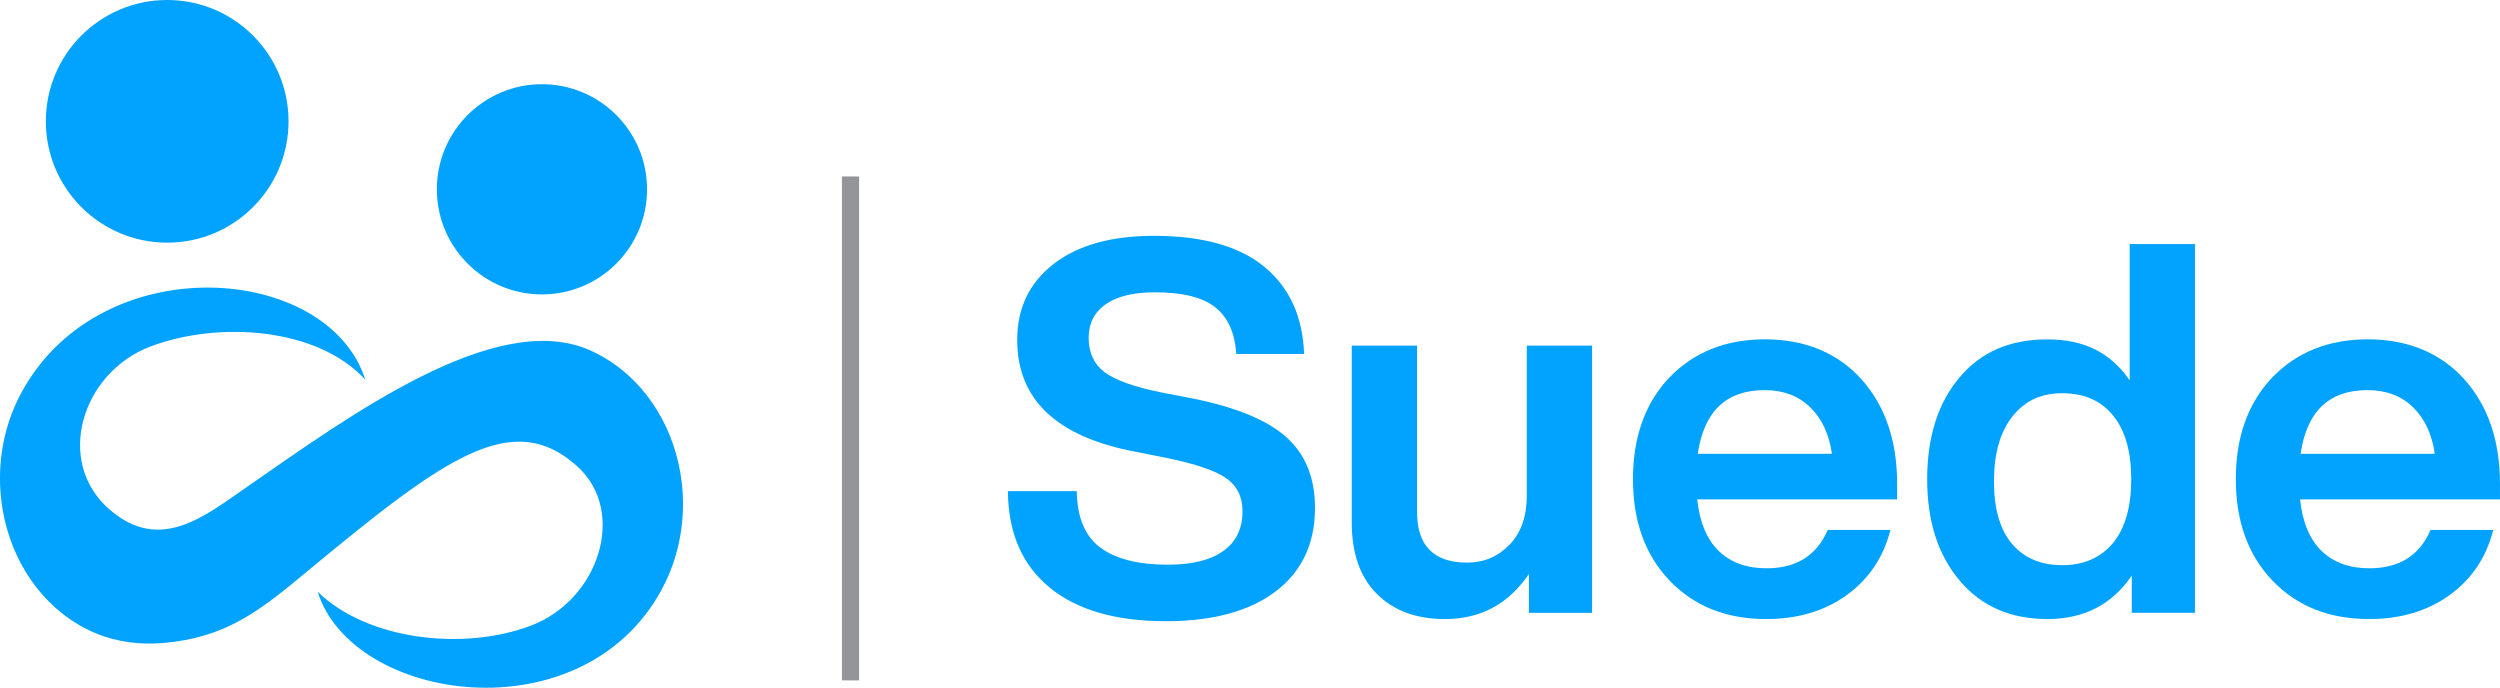
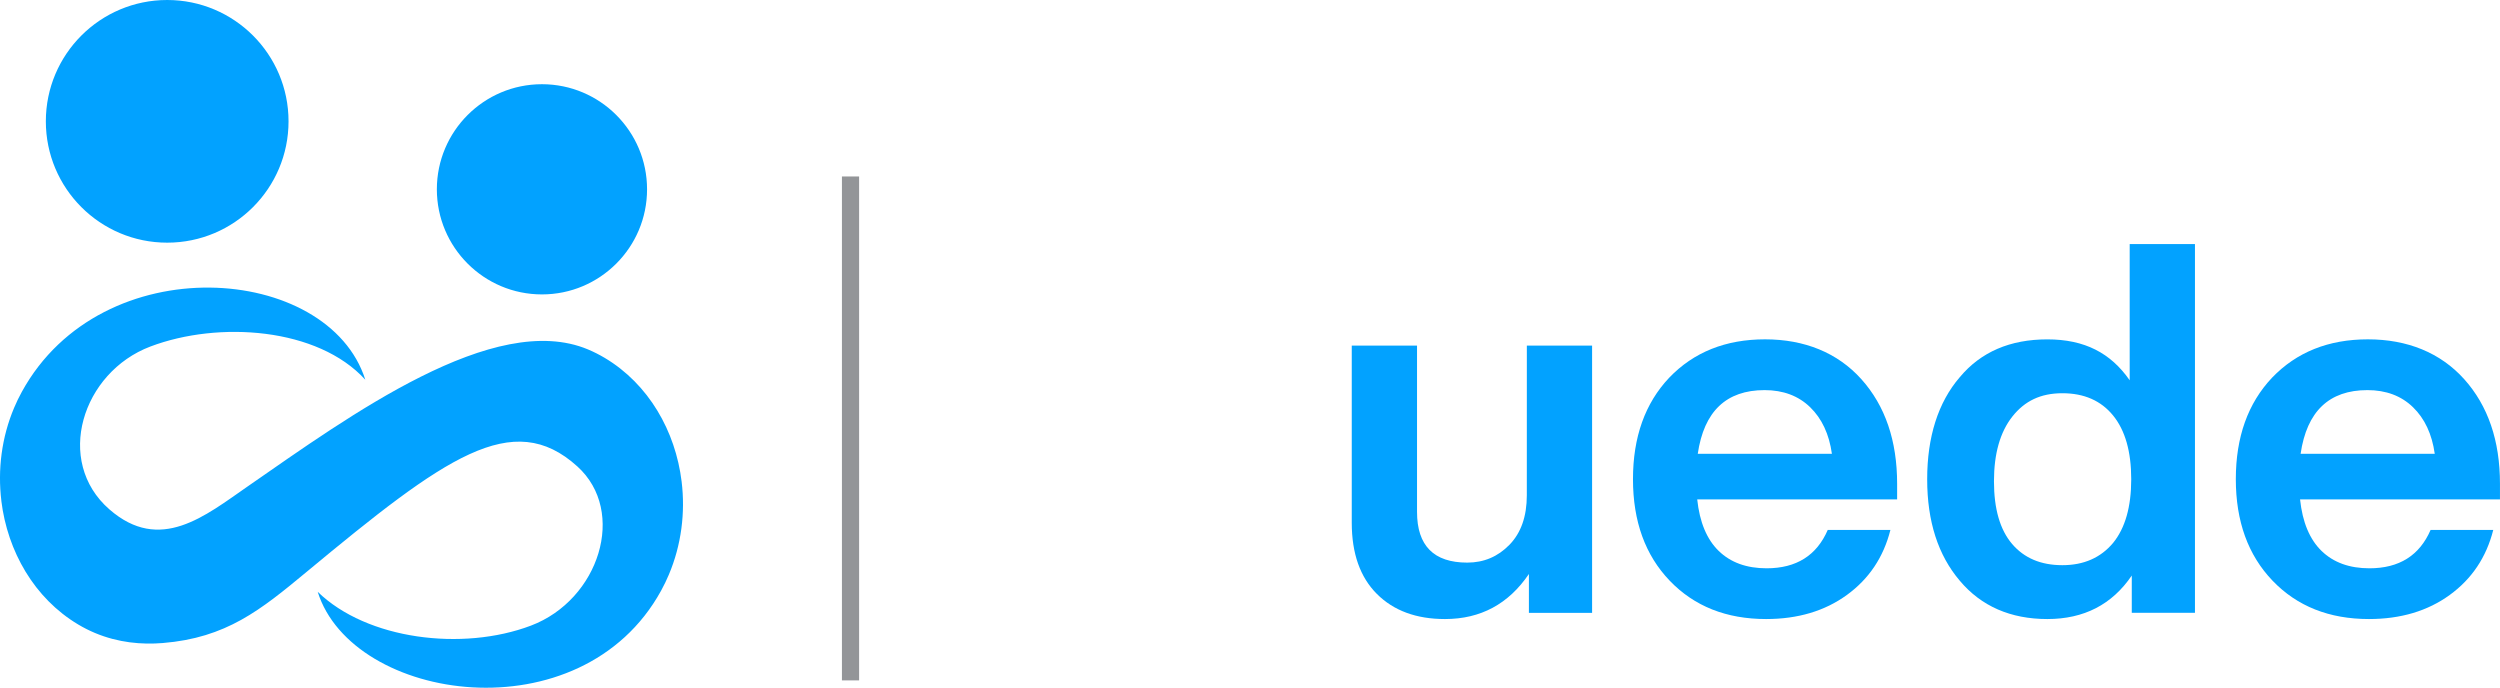
<svg xmlns="http://www.w3.org/2000/svg" id="Layer_1" data-name="Layer 1" viewBox="0 0 922.67 253.82">
  <defs>
    <style>
      .cls-1, .cls-2 {
        fill: #02a2ff;
      }

      .cls-3 {
        fill: #939598;
      }

      .cls-2 {
        fill-rule: evenodd;
      }
    </style>
  </defs>
  <g>
-     <path class="cls-1" d="m387.37,216.81c-10.13-8.28-15.26-20.14-15.39-35.55h25.42c.13,9.68,3.03,16.63,8.7,20.84,5.67,4.21,13.99,6.31,24.95,6.31,8.92,0,15.74-1.69,20.45-5.07,4.71-3.38,7.07-8.25,7.07-14.62,0-5.35-2.01-9.43-6.02-12.23-4.01-2.8-11.31-5.29-21.89-7.45l-11.47-2.29c-29.18-5.48-43.77-19.24-43.77-41.29,0-11.72,4.46-21.06,13.38-28s21.28-10.42,37.08-10.42c17.97,0,31.57,3.82,40.81,11.47,9.24,7.65,14.11,18.35,14.62,32.11h-25.04c-.51-7.77-3.09-13.51-7.74-17.2-4.65-3.7-12.08-5.54-22.27-5.54-7.9,0-13.95,1.46-18.16,4.4-4.21,2.93-6.31,7.07-6.31,12.43s1.94,9.68,5.83,12.62c3.89,2.93,10.8,5.42,20.74,7.46l11.85,2.29c15.93,3.19,27.43,7.93,34.5,14.24,7.07,6.31,10.61,15,10.61,26.09,0,13.25-4.84,23.54-14.53,30.87-9.69,7.33-23.19,10.99-40.52,10.99-18.48,0-32.78-4.14-42.91-12.43Z" />
-     <path class="cls-1" d="m563.51,127.54h24.08v98.64h-23.32v-14.34c-7.52,11.09-17.84,16.63-30.97,16.63-10.58,0-18.96-3.09-25.14-9.27s-9.27-14.94-9.27-26.28v-65.37h24.09v61.36c0,12.49,6.18,18.73,18.54,18.73,6.12,0,11.31-2.2,15.58-6.59s6.4-10.48,6.4-18.25v-55.24Z" />
+     <path class="cls-1" d="m563.51,127.54h24.08v98.64h-23.32v-14.34c-7.52,11.09-17.84,16.63-30.97,16.63-10.58,0-18.96-3.09-25.14-9.27s-9.27-14.94-9.27-26.28v-65.37h24.09v61.36c0,12.49,6.18,18.73,18.54,18.73,6.12,0,11.31-2.2,15.58-6.59s6.4-10.48,6.4-18.25Z" />
    <path class="cls-1" d="m700.18,184.31h-73.79c.89,8.41,3.54,14.75,7.93,19.02,4.4,4.27,10.29,6.41,17.68,6.41,10.96,0,18.48-4.72,22.56-14.15h23.13c-2.55,10.07-7.9,18.06-16.06,23.99-8.16,5.93-18.1,8.89-29.82,8.89-14.65,0-26.51-4.71-35.56-14.14-9.05-9.43-13.57-21.92-13.57-37.47s4.46-28.04,13.38-37.47c9.05-9.43,20.83-14.15,35.36-14.15s26.76,4.91,35.56,14.72c8.79,9.81,13.19,22.68,13.19,38.61v5.74Zm-73.59-16.82h49.51c-1.02-7.26-3.7-13-8.03-17.2-4.33-4.2-9.94-6.31-16.82-6.31-14.15,0-22.37,7.84-24.66,23.51Z" />
    <path class="cls-1" d="m786,90.07h24.09v136.1h-23.32v-13.76c-7.26,10.7-17.65,16.06-31.16,16.06s-24.4-4.71-32.31-14.14c-8.03-9.43-12.04-21.92-12.04-37.47s4.01-28.35,12.04-37.66c7.77-9.3,18.54-13.95,32.31-13.95s23.38,5.03,30.39,15.1v-50.27Zm-24.85,118.52c7.9,0,14.14-2.74,18.73-8.22,4.46-5.48,6.69-13.32,6.69-23.51s-2.23-18.03-6.69-23.51c-4.46-5.48-10.7-8.22-18.73-8.22s-13.92,2.87-18.45,8.6c-4.52,5.73-6.79,13.7-6.79,23.89s2.23,17.9,6.69,23.13c4.46,5.23,10.64,7.84,18.54,7.84Z" />
    <path class="cls-1" d="m922.67,184.31h-73.79c.89,8.41,3.54,14.75,7.93,19.02,4.4,4.27,10.29,6.41,17.68,6.41,10.96,0,18.48-4.72,22.56-14.15h23.13c-2.55,10.07-7.9,18.06-16.06,23.99-8.16,5.93-18.1,8.89-29.82,8.89-14.65,0-26.51-4.71-35.56-14.14-9.05-9.43-13.57-21.92-13.57-37.47s4.46-28.04,13.38-37.47c9.05-9.43,20.83-14.15,35.36-14.15s26.76,4.91,35.56,14.72c8.79,9.81,13.19,22.68,13.19,38.61v5.74Zm-73.59-16.82h49.51c-1.02-7.26-3.7-13-8.03-17.2-4.33-4.2-9.94-6.31-16.82-6.31-14.15,0-22.37,7.84-24.66,23.51Z" />
  </g>
  <rect class="cls-3" x="310.73" y="65.13" width="6.34" height="185.98" />
  <path class="cls-2" d="m61.71,0C36.98,0,16.92,20.05,16.92,44.78s20.05,44.78,44.79,44.78,44.78-20.05,44.78-44.78S86.44,0,61.71,0m138.31,31.08c-21.42,0-38.79,17.37-38.79,38.79s17.37,38.79,38.79,38.79,38.79-17.37,38.79-38.79-17.37-38.79-38.79-38.79M.5,184.81c-1.39-11.43.08-23.36,4.72-34.33.84-2,1.79-3.96,2.85-5.89,29.55-53.82,113.2-47.22,126.75-4.44-17.51-19.26-54.1-21.8-79.31-12.26-25.22,9.54-35.53,42.32-15.14,60.1,18.71,16.32,35.26,2.46,51.2-8.58,37.5-25.98,90.88-64.96,125.45-50.44,2.07.87,4.14,1.91,6.19,3.13,16.18,9.65,26.09,26.99,28.36,45.66,1.39,11.43-.08,23.36-4.72,34.33-.84,2-1.79,3.96-2.85,5.89-29.55,53.82-114,41.23-126.75.43,18.17,17.68,53.48,22.03,78.69,12.49,25.21-9.54,35.52-42.11,17.15-58.75-23.87-21.64-48.88-3.43-99.89,38.88-17.12,14.2-29.72,24.37-53.11,26.29-7.75.64-16.43-.1-25.05-3.72-2.07-.87-4.14-1.91-6.19-3.13-16.18-9.65-26.09-26.99-28.36-45.66" />
</svg>